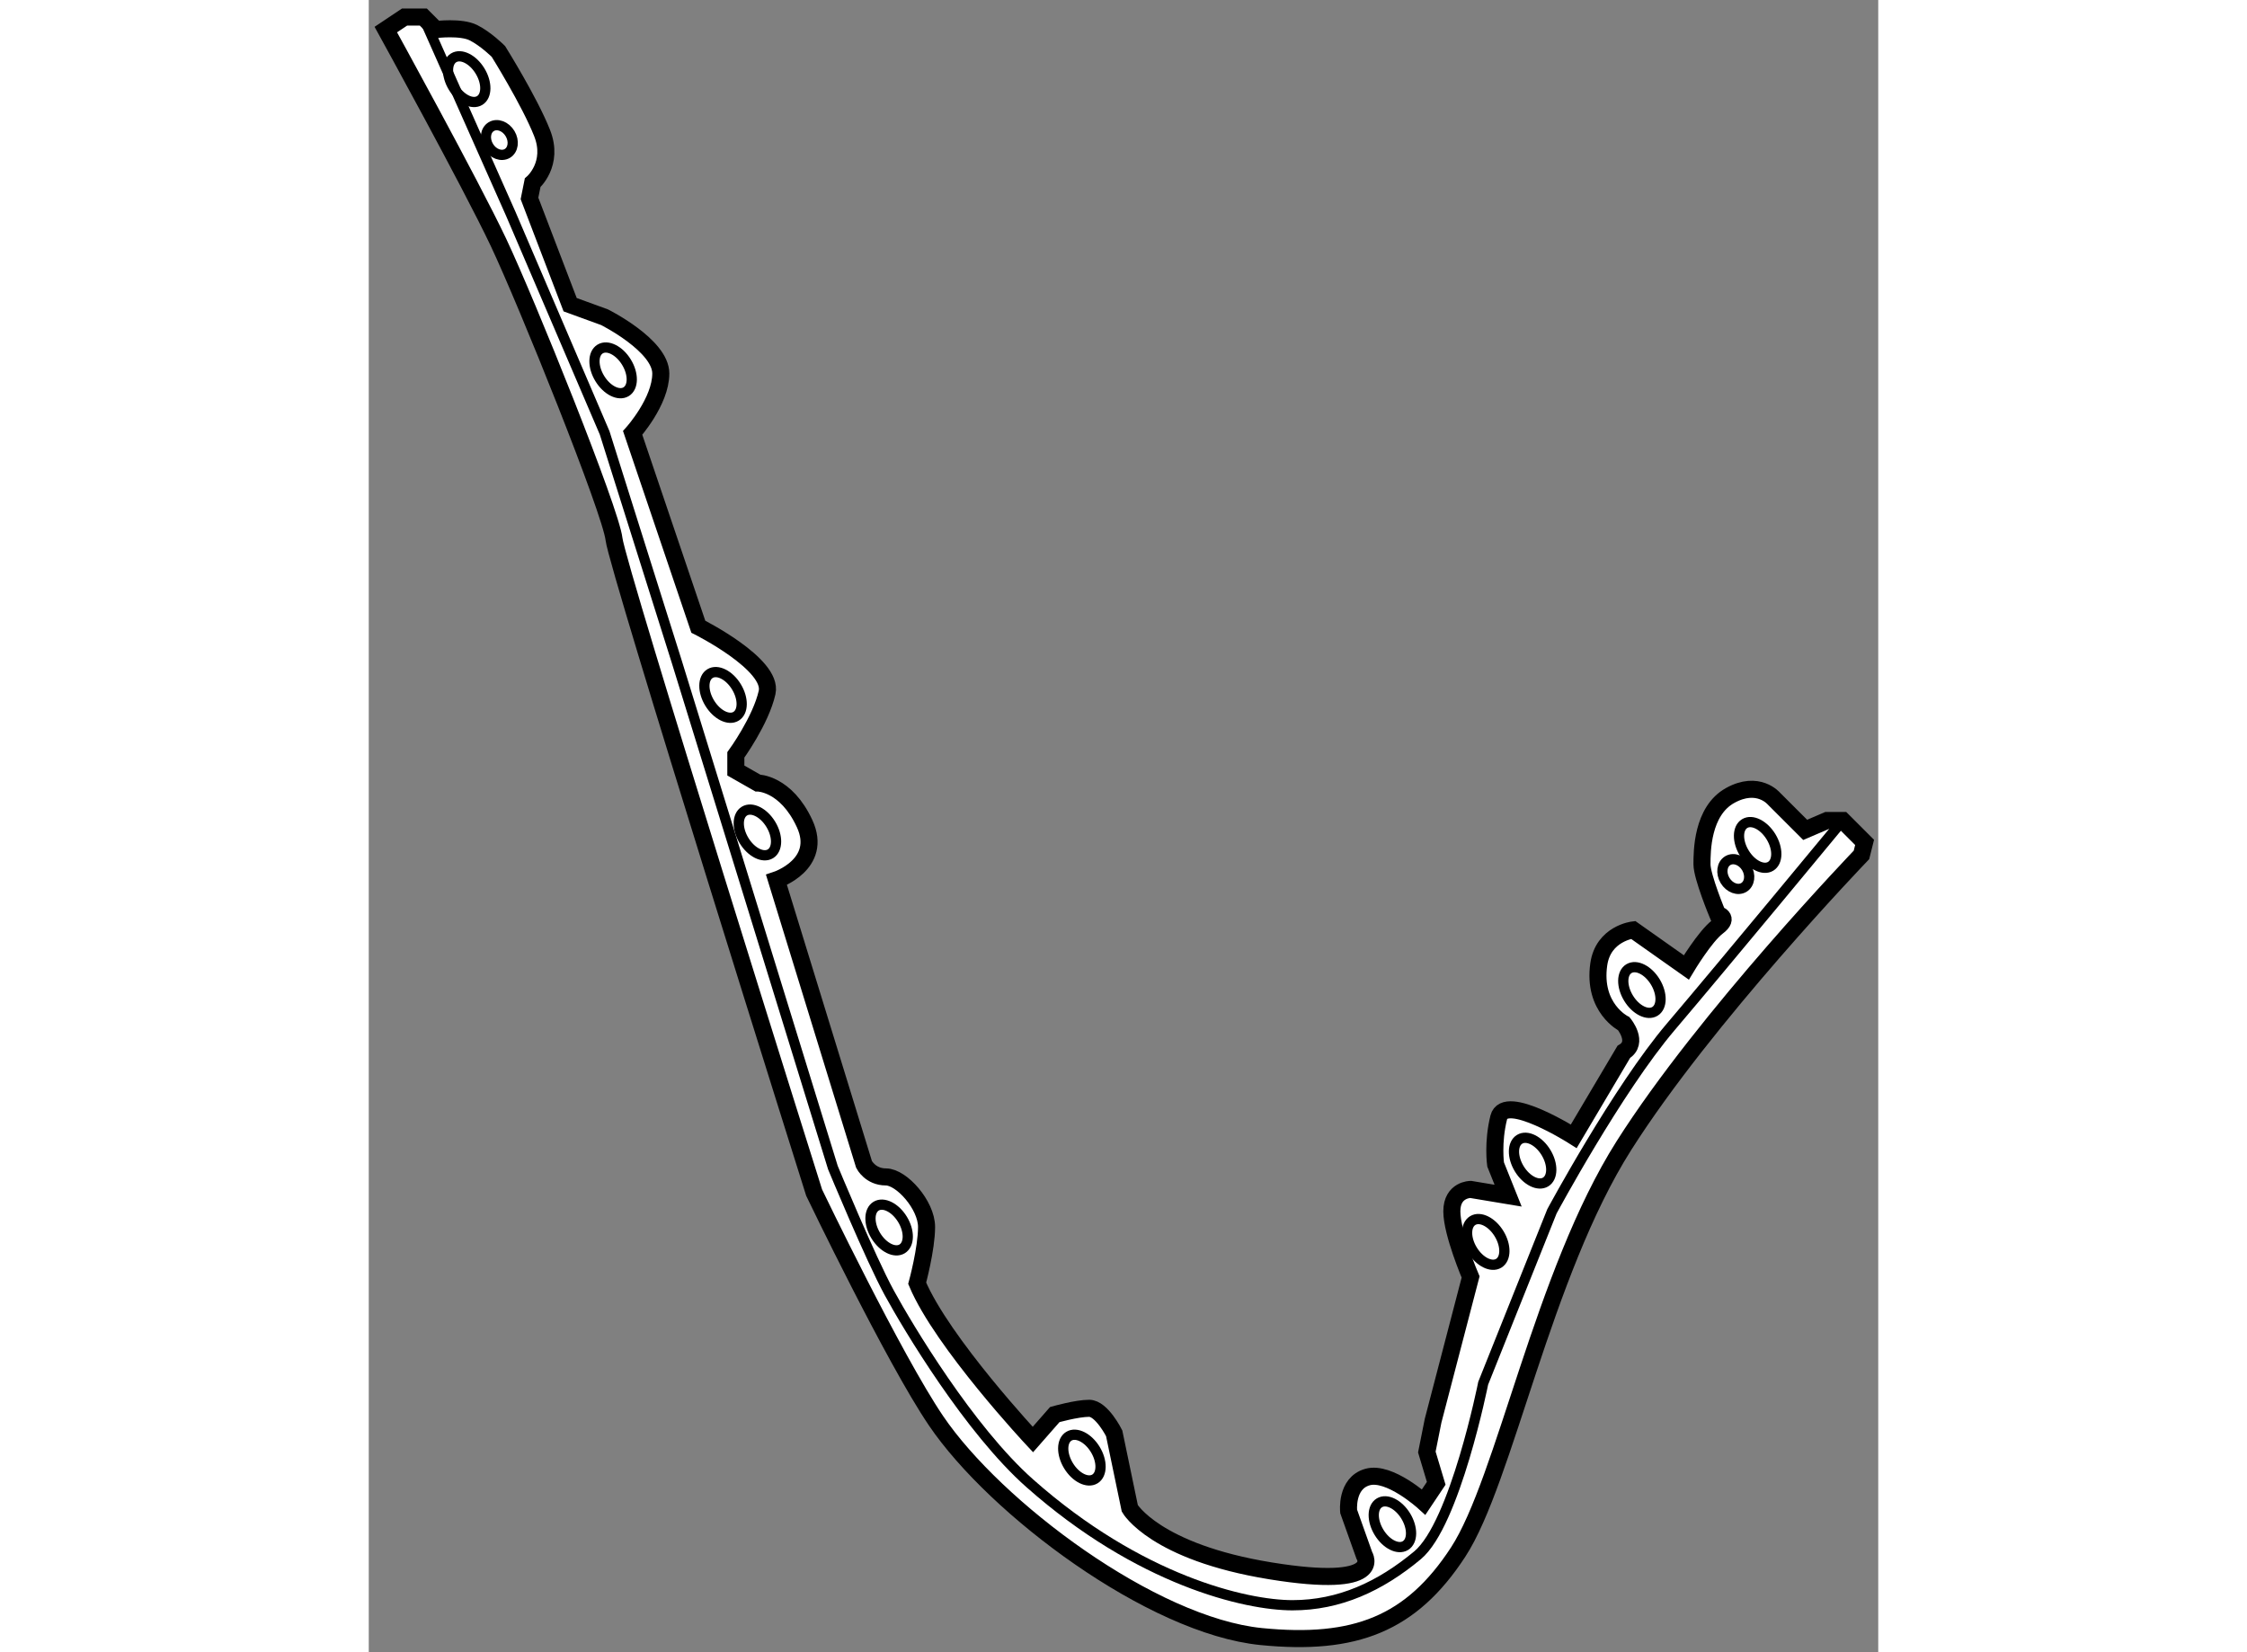
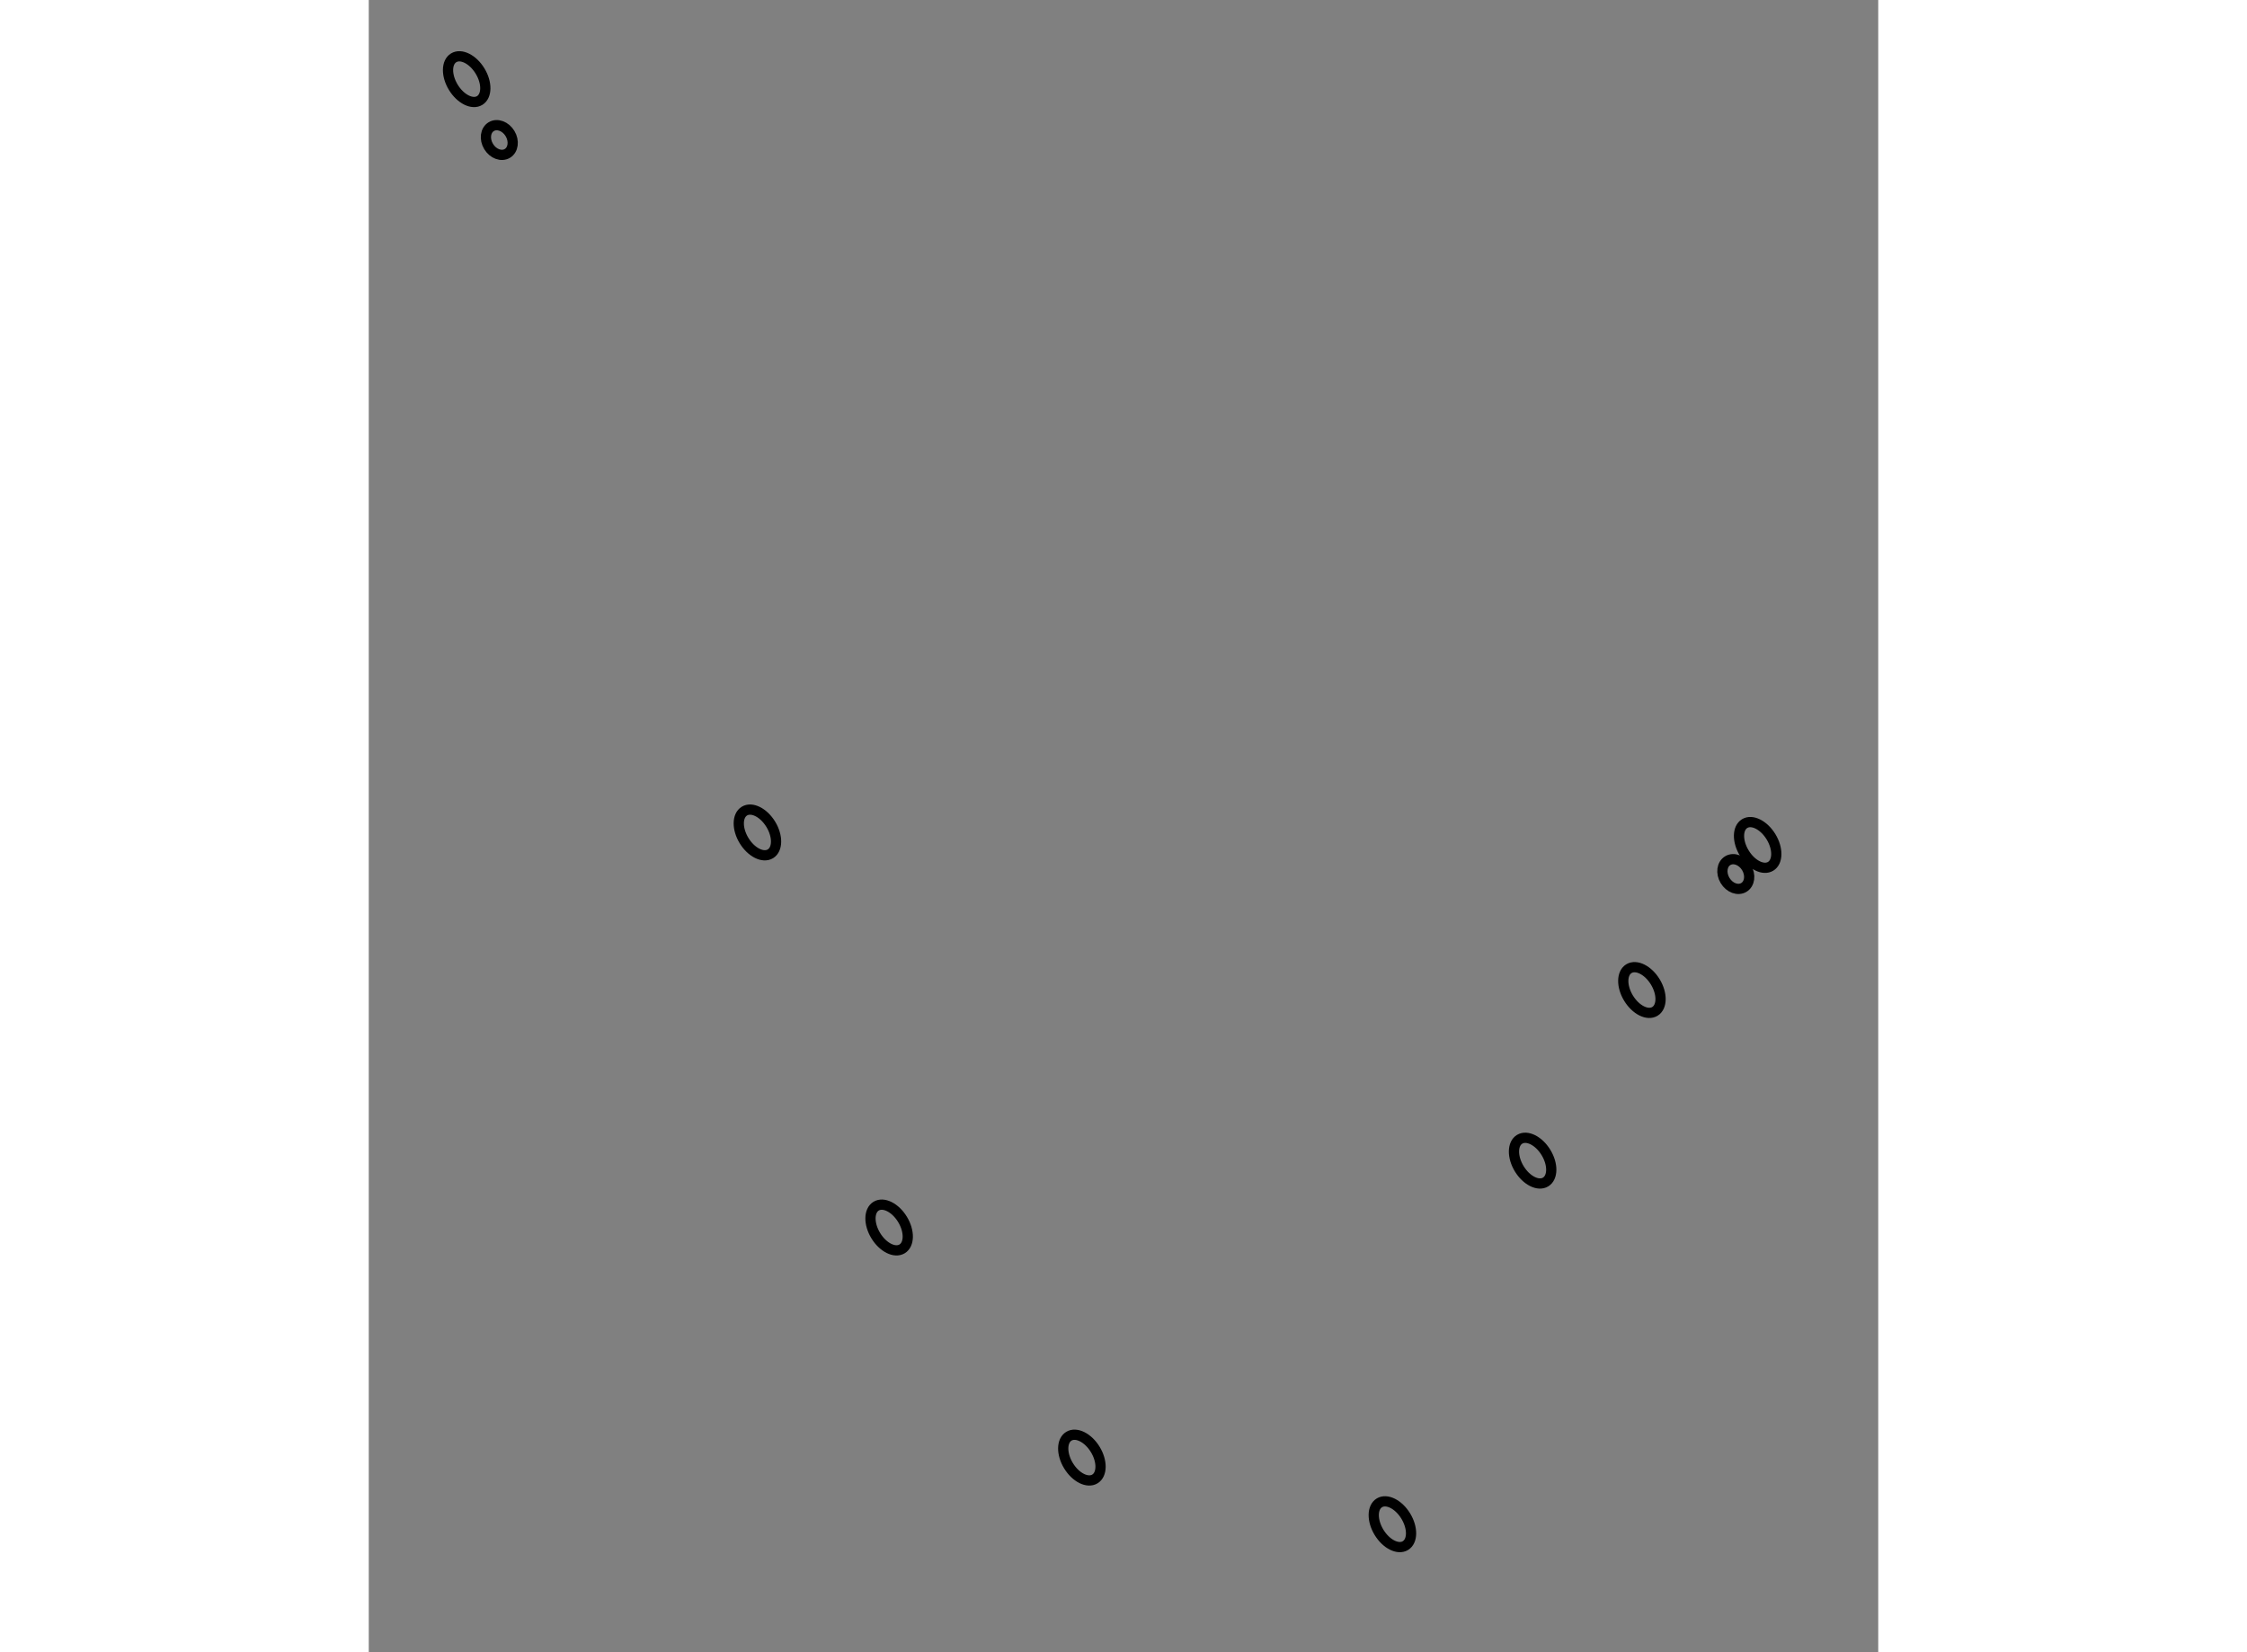
<svg xmlns="http://www.w3.org/2000/svg" version="1.1" x="0px" y="0px" width="244.8px" height="180px" viewBox="76.567 52.075 44.258 48.443" enable-background="new 0 0 244.8 180" xml:space="preserve">
  <rect x="76.567" y="52.075" width="44.258" height="48.443" fill="#808080" stroke="none" />
  <g>
-     <path fill="#FFFFFF" stroke="#000000" stroke-width="0.5" d="M80.368,53.583c0,0-0.367-0.367-0.734-0.55    c-0.366-0.183-1.1-0.091-1.1-0.091l-0.367-0.367h-0.55l-0.55,0.367c0,0,2.475,4.492,3.3,6.233s3.299,7.883,3.391,8.708    c0.092,0.825,5.867,19.159,5.867,19.159s2.337,4.867,3.575,6.691c1.742,2.568,6.33,6.006,9.533,6.326    c2.75,0.273,4.4-0.367,5.775-2.477c1.368-2.097,2.476-8.157,4.859-11.916s6.966-8.525,6.966-8.525l0.092-0.367l-0.642-0.642    h-0.459l-0.641,0.275l-0.917-0.916c0,0-0.458-0.55-1.284-0.092c-0.825,0.458-0.825,1.65-0.825,2.017s0.458,1.466,0.458,1.466    s0.367,0.092,0,0.367c-0.367,0.275-0.917,1.192-0.917,1.192l-1.558-1.1c0,0-0.879,0.1-1.009,1.008    c-0.183,1.283,0.734,1.742,0.734,1.742s0.458,0.55,0,0.825l-1.467,2.475c0,0-2.017-1.283-2.2-0.55    c-0.183,0.733-0.092,1.375-0.092,1.375l0.367,0.916l-1.1-0.183c0,0-0.55,0-0.55,0.642c0,0.641,0.55,1.925,0.55,1.925l-1.1,4.216    l-0.183,0.917l0.275,0.917l-0.367,0.549c0,0-1.008-0.917-1.65-0.732c-0.642,0.184-0.55,1.008-0.55,1.008l0.458,1.285    c0,0,0.642,1.008-2.75,0.457c-3.391-0.551-4.125-1.832-4.125-1.832l-0.458-2.201c0,0-0.366-0.733-0.733-0.733    c-0.367,0-1.009,0.184-1.009,0.184l-0.642,0.732c0,0-2.659-2.842-3.392-4.583c0,0,0.275-1.008,0.275-1.65    c0-0.642-0.733-1.467-1.192-1.467c-0.458,0-0.641-0.366-0.641-0.366l-2.567-8.342c0,0,1.375-0.458,0.825-1.65    c-0.55-1.192-1.375-1.192-1.375-1.192l-0.642-0.366v-0.458c0,0,0.734-1.008,0.917-1.833c0.183-0.825-2.017-1.925-2.017-1.925    l-1.925-5.683c0,0,0.825-0.917,0.825-1.742c0-0.825-1.65-1.65-1.65-1.65l-1.008-0.367l-1.192-3.116l0.092-0.458    c0,0,0.642-0.55,0.275-1.466C81.284,55.05,80.368,53.583,80.368,53.583z" />
    <ellipse transform="matrix(0.854 -0.52 0.52 0.854 -16.706 49.245)" fill="none" stroke="#000000" stroke-width="0.3" cx="79.451" cy="54.409" rx="0.459" ry="0.733" />
-     <ellipse transform="matrix(0.854 -0.52 0.52 0.854 -20.52 52.723)" fill="none" stroke="#000000" stroke-width="0.3" cx="83.745" cy="62.949" rx="0.459" ry="0.733" />
-     <ellipse transform="matrix(0.854 -0.52 0.52 0.854 -24.999 55.787)" fill="none" stroke="#000000" stroke-width="0.3" cx="86.968" cy="72.467" rx="0.459" ry="0.733" />
    <ellipse transform="matrix(0.854 -0.52 0.52 0.854 -26.949 56.899)" fill="none" stroke="#000000" stroke-width="0.3" cx="87.976" cy="76.5" rx="0.459" ry="0.733" />
    <ellipse transform="matrix(0.854 -0.52 0.52 0.854 -32.429 60.542)" fill="none" stroke="#000000" stroke-width="0.3" cx="91.826" cy="88.142" rx="0.459" ry="0.733" />
    <ellipse transform="matrix(0.854 -0.521 0.521 0.854 -35.127 64.579)" fill="none" stroke="#000000" stroke-width="0.3" cx="97.418" cy="94.833" rx="0.459" ry="0.733" />
    <ellipse transform="matrix(0.854 -0.52 0.52 0.854 -34.805 69.478)" fill="none" stroke="#000000" stroke-width="0.3" cx="106.584" cy="96.851" rx="0.459" ry="0.734" />
-     <ellipse transform="matrix(0.854 -0.52 0.52 0.854 -30.079 69.755)" fill="none" stroke="#000000" stroke-width="0.3" cx="109.334" cy="88.509" rx="0.459" ry="0.733" />
    <ellipse transform="matrix(0.854 -0.52 0.52 0.854 -28.639 70.123)" fill="none" stroke="#000000" stroke-width="0.3" cx="110.709" cy="86.125" rx="0.459" ry="0.733" />
    <ellipse transform="matrix(0.854 -0.52 0.52 0.854 -25.553 71.095)" fill="none" stroke="#000000" stroke-width="0.3" cx="113.918" cy="81.083" rx="0.459" ry="0.733" />
    <ellipse transform="matrix(0.854 -0.52 0.52 0.854 -22.863 72.205)" fill="none" stroke="#000000" stroke-width="0.3" cx="117.309" cy="76.867" rx="0.459" ry="0.733" />
    <ellipse transform="matrix(0.857 -0.515 0.515 0.857 -17.476 49.395)" fill="none" stroke="#000000" stroke-width="0.3" cx="80.407" cy="56.237" rx="0.367" ry="0.458" />
    <ellipse transform="matrix(0.857 -0.515 0.515 0.857 -23.394 71.126)" fill="none" stroke="#000000" stroke-width="0.3" cx="116.668" cy="77.783" rx="0.367" ry="0.458" />
-     <path fill="none" stroke="#000000" stroke-width="0.3" d="M78.167,52.575l2.566,5.775l2.75,6.417l2.109,6.691l1.925,6.233    l2.658,8.617c0,0,1.1,2.659,1.65,3.667c0.55,1.008,2.354,4.024,4.125,5.592c3.208,2.842,6.325,3.574,7.7,3.574    s2.567-0.549,3.667-1.465c1.1-0.916,1.925-5.044,1.925-5.044l2.016-5.041c0,0,1.925-3.575,3.484-5.409    c1.559-1.834,5.042-6.05,5.042-6.05" />
  </g>
</svg>